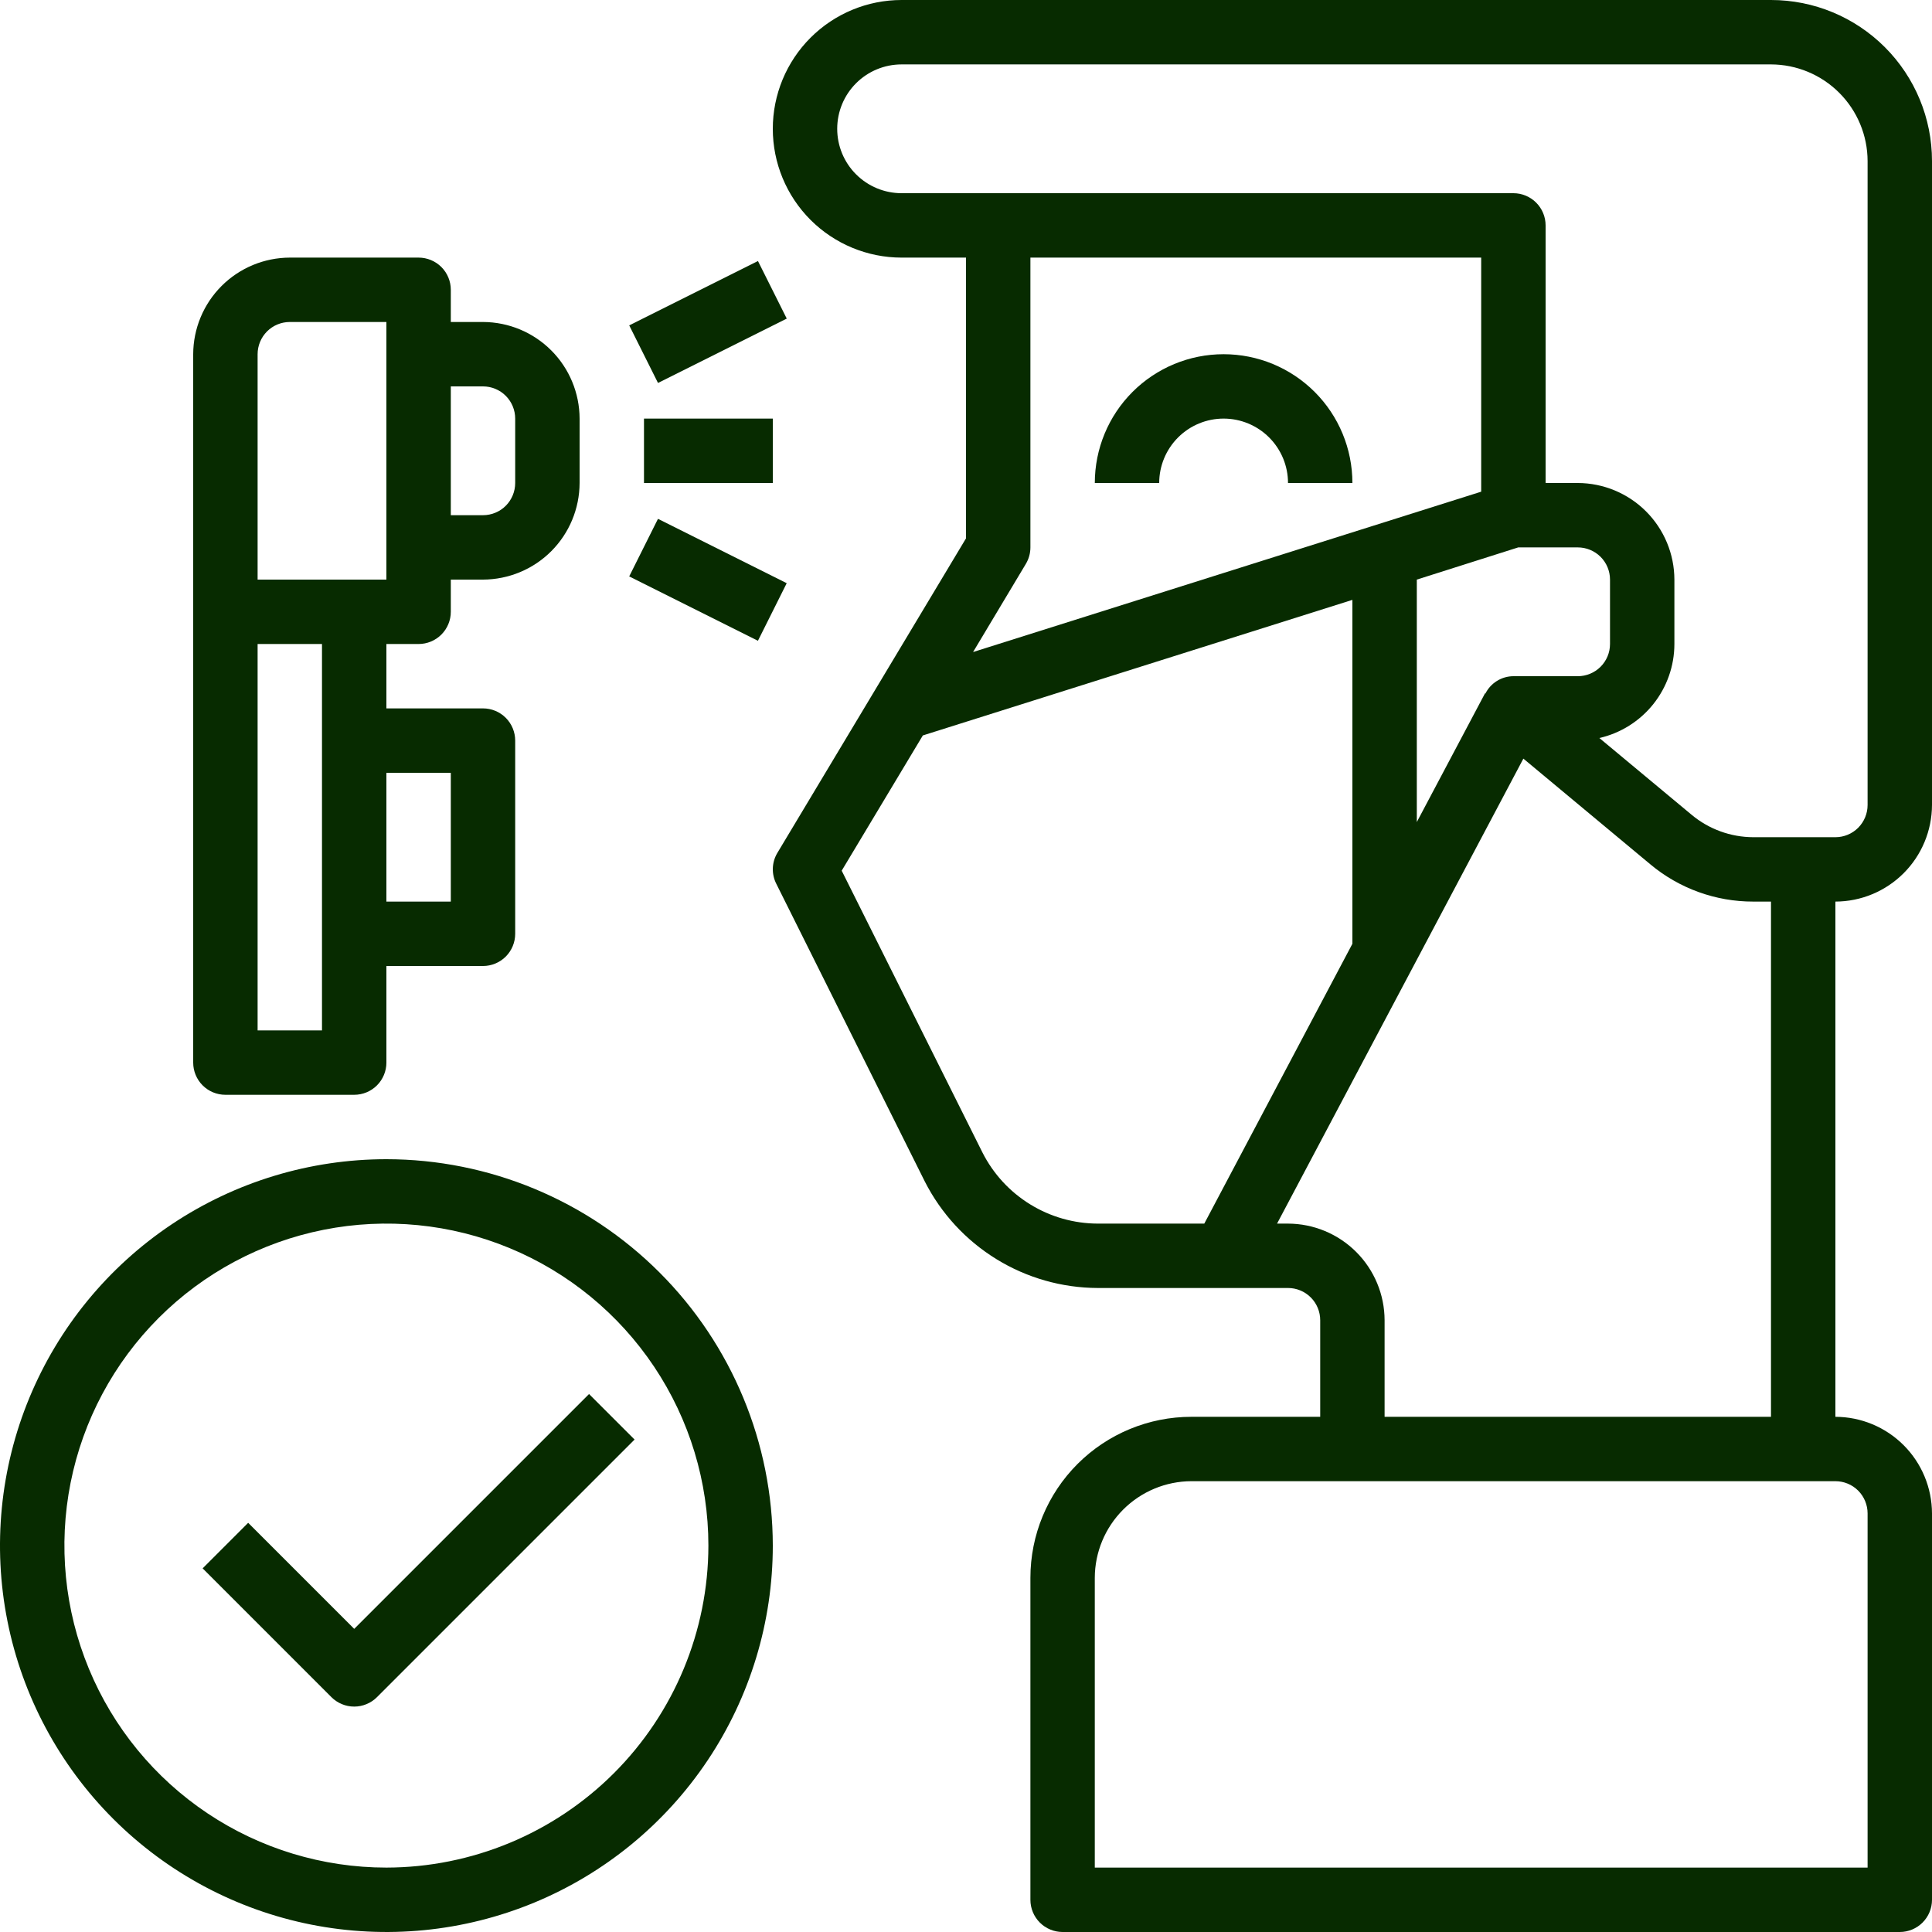
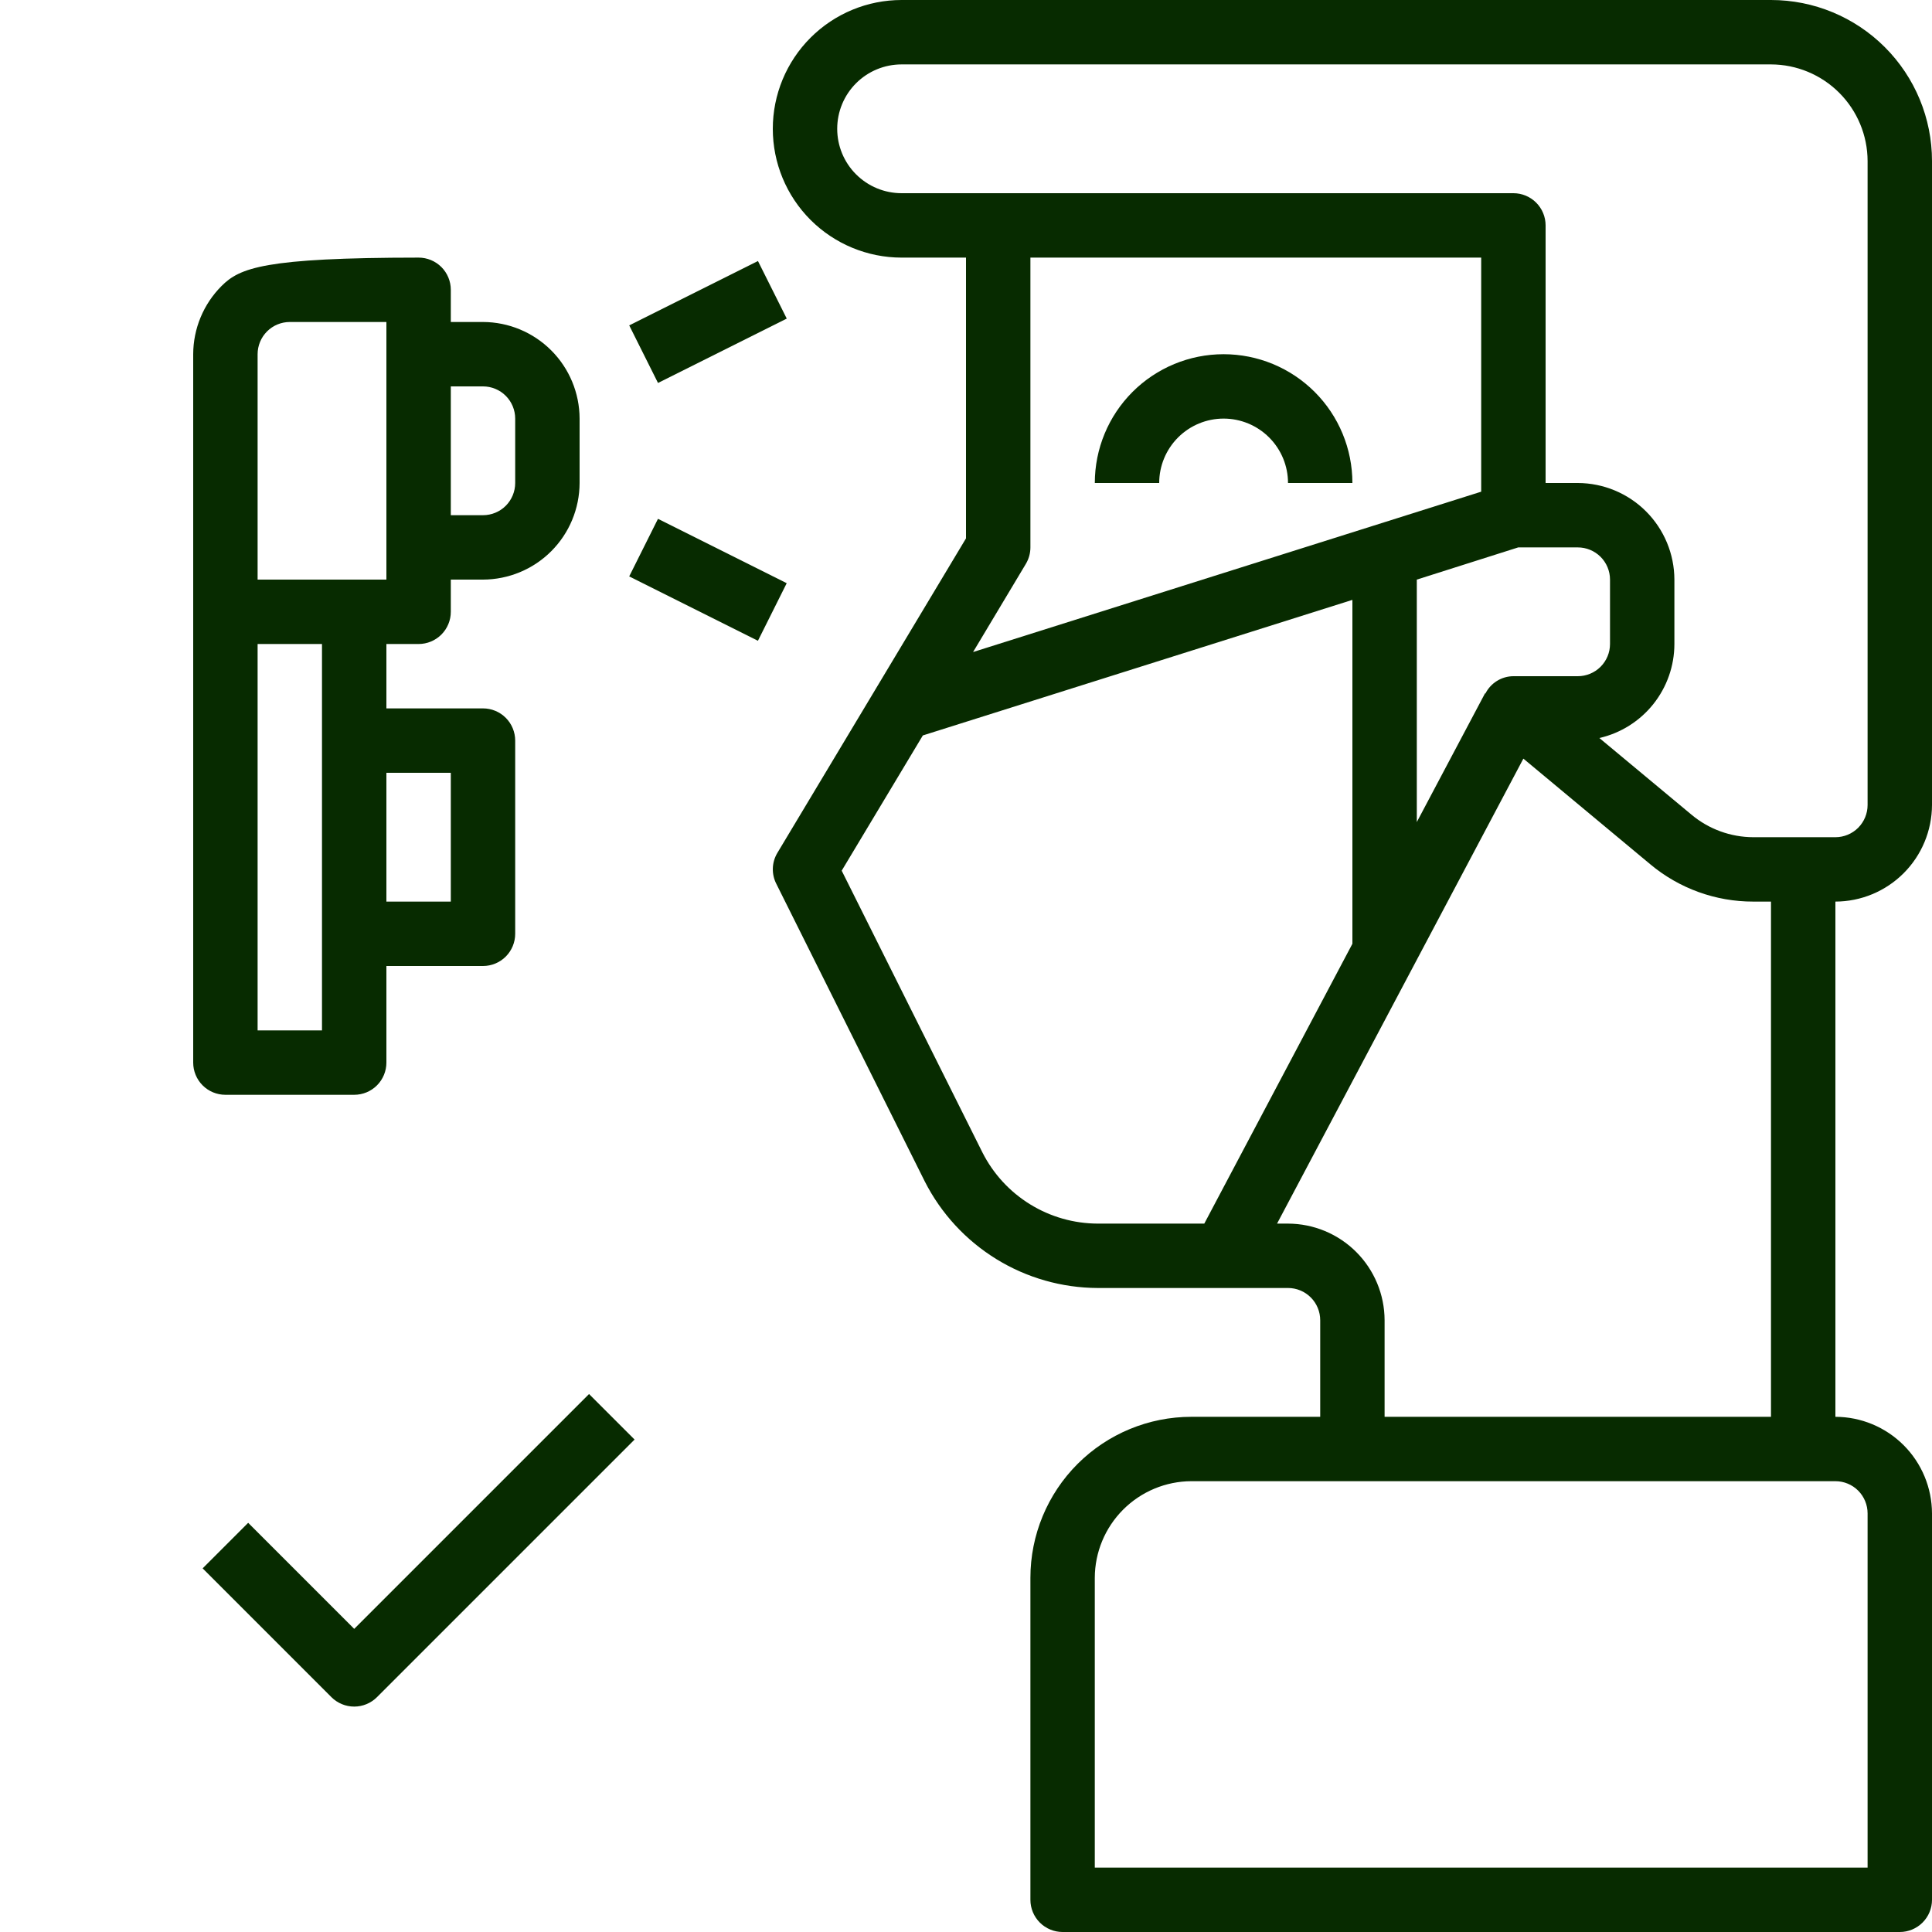
<svg xmlns="http://www.w3.org/2000/svg" width="95" height="95" viewBox="0 0 95 95" fill="none">
  <path d="M95 39.583V7.917C95 5.817 94.166 3.803 92.681 2.319C91.197 0.834 89.183 0 87.083 0H44.333C42.654 0 41.043 0.667 39.855 1.855C38.667 3.043 38 4.654 38 6.333C38 8.013 38.667 9.624 39.855 10.812C41.043 11.999 42.654 12.667 44.333 12.667H47.5V26.473L38.222 41.943C38.086 42.171 38.01 42.431 38.002 42.696C37.993 42.962 38.053 43.226 38.174 43.462L45.473 58.093C46.271 59.664 47.487 60.984 48.987 61.909C50.487 62.834 52.214 63.327 53.976 63.333H63.333C63.753 63.333 64.156 63.5 64.453 63.797C64.75 64.094 64.917 64.497 64.917 64.917V69.667H58.583C56.484 69.667 54.47 70.501 52.985 71.985C51.501 73.47 50.667 75.484 50.667 77.583V93.417C50.667 93.837 50.834 94.239 51.13 94.536C51.427 94.833 51.83 95 52.25 95H93.417C93.837 95 94.239 94.833 94.536 94.536C94.833 94.239 95 93.837 95 93.417V74.417C94.996 73.158 94.495 71.952 93.605 71.062C92.715 70.172 91.509 69.67 90.25 69.667V44.333C91.509 44.33 92.715 43.828 93.605 42.938C94.495 42.048 94.996 40.842 95 39.583ZM53.976 60.167C52.8 60.163 51.649 59.834 50.648 59.216C49.648 58.599 48.838 57.717 48.307 56.667L41.388 42.813L45.378 36.163L66.5 29.497V46.407L59.217 60.167H53.976ZM72.833 24.177L47.848 32.062L50.445 27.724C50.59 27.48 50.667 27.201 50.667 26.917V12.667H72.833V24.177ZM74.654 26.917H77.583C78.003 26.917 78.406 27.084 78.703 27.38C79 27.677 79.167 28.08 79.167 28.5V31.667C79.167 32.087 79 32.489 78.703 32.786C78.406 33.083 78.003 33.25 77.583 33.25H74.417C74.13 33.251 73.85 33.332 73.607 33.483C73.364 33.634 73.167 33.849 73.039 34.105L73.023 34.089L69.667 40.422V28.5L74.654 26.917ZM63.333 60.167H62.795L74.907 37.303L81.146 42.497C82.566 43.686 84.36 44.336 86.213 44.333H87.083V69.667H68.083V64.917C68.08 63.658 67.578 62.452 66.688 61.562C65.798 60.672 64.592 60.17 63.333 60.167ZM91.833 74.417V91.833H53.833V77.583C53.837 76.325 54.339 75.119 55.229 74.229C56.119 73.339 57.325 72.837 58.583 72.833H90.25C90.67 72.833 91.073 73 91.37 73.297C91.666 73.594 91.833 73.997 91.833 74.417ZM86.213 41.167C85.101 41.164 84.025 40.772 83.172 40.058L78.644 36.29C79.691 36.05 80.626 35.462 81.296 34.623C81.966 33.783 82.332 32.741 82.333 31.667V28.5C82.33 27.241 81.828 26.035 80.938 25.145C80.048 24.255 78.842 23.754 77.583 23.75H76V11.083C76 10.663 75.833 10.261 75.536 9.964C75.239 9.667 74.837 9.5 74.417 9.5H44.333C43.493 9.5 42.688 9.166 42.094 8.572C41.5 7.979 41.167 7.173 41.167 6.333C41.167 5.493 41.5 4.688 42.094 4.094C42.688 3.5 43.493 3.167 44.333 3.167H87.083C88.342 3.17 89.548 3.672 90.438 4.562C91.328 5.452 91.83 6.658 91.833 7.917V39.583C91.833 40.003 91.666 40.406 91.37 40.703C91.073 41 90.67 41.167 90.25 41.167H86.213Z" fill="#072B00" />
-   <path d="M23.75 15.833H22.167V14.25C22.167 13.83 22 13.427 21.703 13.13C21.406 12.834 21.003 12.667 20.583 12.667H14.25C12.991 12.671 11.785 13.172 10.895 14.062C10.005 14.952 9.504 16.158 9.5 17.417V52.25C9.5 52.67 9.667 53.073 9.964 53.37C10.261 53.667 10.663 53.833 11.083 53.833H17.417C17.837 53.833 18.239 53.667 18.536 53.37C18.833 53.073 19 52.67 19 52.25V47.5H23.75C24.17 47.5 24.573 47.333 24.87 47.036C25.166 46.739 25.333 46.337 25.333 45.917V36.417C25.333 35.997 25.166 35.594 24.87 35.297C24.573 35 24.17 34.833 23.75 34.833H19V31.667H20.583C21.003 31.667 21.406 31.5 21.703 31.203C22 30.906 22.167 30.503 22.167 30.083V28.5H23.75C25.009 28.496 26.215 27.995 27.105 27.105C27.995 26.215 28.496 25.009 28.5 23.75V20.583C28.496 19.325 27.995 18.119 27.105 17.229C26.215 16.339 25.009 15.837 23.75 15.833ZM15.833 50.667H12.667V31.667H15.833V50.667ZM22.167 38V44.333H19V38H22.167ZM19 28.5H12.667V17.417C12.667 16.997 12.834 16.594 13.13 16.297C13.427 16 13.83 15.833 14.25 15.833H19V28.5ZM25.333 23.75C25.333 24.17 25.166 24.573 24.87 24.87C24.573 25.167 24.17 25.333 23.75 25.333H22.167V19H23.75C24.17 19 24.573 19.167 24.87 19.464C25.166 19.761 25.333 20.163 25.333 20.583V23.75Z" fill="#072B00" />
-   <path d="M31.666 20.583H38V23.75H31.666V20.583Z" fill="#072B00" />
+   <path d="M23.75 15.833H22.167V14.25C22.167 13.83 22 13.427 21.703 13.13C21.406 12.834 21.003 12.667 20.583 12.667C12.991 12.671 11.785 13.172 10.895 14.062C10.005 14.952 9.504 16.158 9.5 17.417V52.25C9.5 52.67 9.667 53.073 9.964 53.37C10.261 53.667 10.663 53.833 11.083 53.833H17.417C17.837 53.833 18.239 53.667 18.536 53.37C18.833 53.073 19 52.67 19 52.25V47.5H23.75C24.17 47.5 24.573 47.333 24.87 47.036C25.166 46.739 25.333 46.337 25.333 45.917V36.417C25.333 35.997 25.166 35.594 24.87 35.297C24.573 35 24.17 34.833 23.75 34.833H19V31.667H20.583C21.003 31.667 21.406 31.5 21.703 31.203C22 30.906 22.167 30.503 22.167 30.083V28.5H23.75C25.009 28.496 26.215 27.995 27.105 27.105C27.995 26.215 28.496 25.009 28.5 23.75V20.583C28.496 19.325 27.995 18.119 27.105 17.229C26.215 16.339 25.009 15.837 23.75 15.833ZM15.833 50.667H12.667V31.667H15.833V50.667ZM22.167 38V44.333H19V38H22.167ZM19 28.5H12.667V17.417C12.667 16.997 12.834 16.594 13.13 16.297C13.427 16 13.83 15.833 14.25 15.833H19V28.5ZM25.333 23.75C25.333 24.17 25.166 24.573 24.87 24.87C24.573 25.167 24.17 25.333 23.75 25.333H22.167V19H23.75C24.17 19 24.573 19.167 24.87 19.464C25.166 19.761 25.333 20.163 25.333 20.583V23.75Z" fill="#072B00" />
  <path d="M30.94 16L37.27 12.835L38.686 15.666L32.355 18.831L30.94 16Z" fill="#072B00" />
  <path d="M30.939 28.343L32.354 25.512L38.684 28.677L37.269 31.508L30.939 28.343Z" fill="#072B00" />
-   <path d="M19 57C15.242 57 11.569 58.114 8.444 60.202C5.32 62.29 2.884 65.257 1.446 68.729C0.008 72.201 -0.368 76.021 0.365 79.707C1.098 83.392 2.908 86.778 5.565 89.435C8.222 92.092 11.608 93.902 15.293 94.635C18.979 95.368 22.799 94.992 26.271 93.554C29.743 92.116 32.71 89.68 34.798 86.556C36.886 83.431 38 79.758 38 76C37.996 70.962 35.993 66.132 32.43 62.57C28.868 59.007 24.038 57.004 19 57ZM19 91.833C15.868 91.833 12.807 90.905 10.204 89.165C7.6 87.425 5.57 84.952 4.372 82.059C3.174 79.166 2.86 75.982 3.471 72.911C4.082 69.84 5.59 67.019 7.804 64.804C10.018 62.59 12.84 61.082 15.911 60.471C18.982 59.86 22.166 60.173 25.059 61.372C27.952 62.57 30.425 64.6 32.165 67.204C33.905 69.807 34.833 72.868 34.833 76C34.827 80.197 33.156 84.221 30.189 87.189C27.221 90.156 23.197 91.827 19 91.833Z" fill="#072B00" />
  <path d="M17.417 80.094L12.203 74.88L9.964 77.119L16.297 83.453C16.594 83.749 16.997 83.916 17.417 83.916C17.837 83.916 18.239 83.749 18.536 83.453L31.203 70.786L28.964 68.547L17.417 80.094Z" fill="#072B00" />
  <path d="M60.167 20.583C61.007 20.583 61.812 20.917 62.406 21.511C63 22.105 63.334 22.91 63.334 23.75H66.5C66.5 22.07 65.833 20.459 64.645 19.272C63.457 18.084 61.846 17.417 60.167 17.417C58.487 17.417 56.876 18.084 55.688 19.272C54.501 20.459 53.834 22.07 53.834 23.75H57C57 22.91 57.334 22.105 57.928 21.511C58.522 20.917 59.327 20.583 60.167 20.583Z" fill="#072B00" />
</svg>